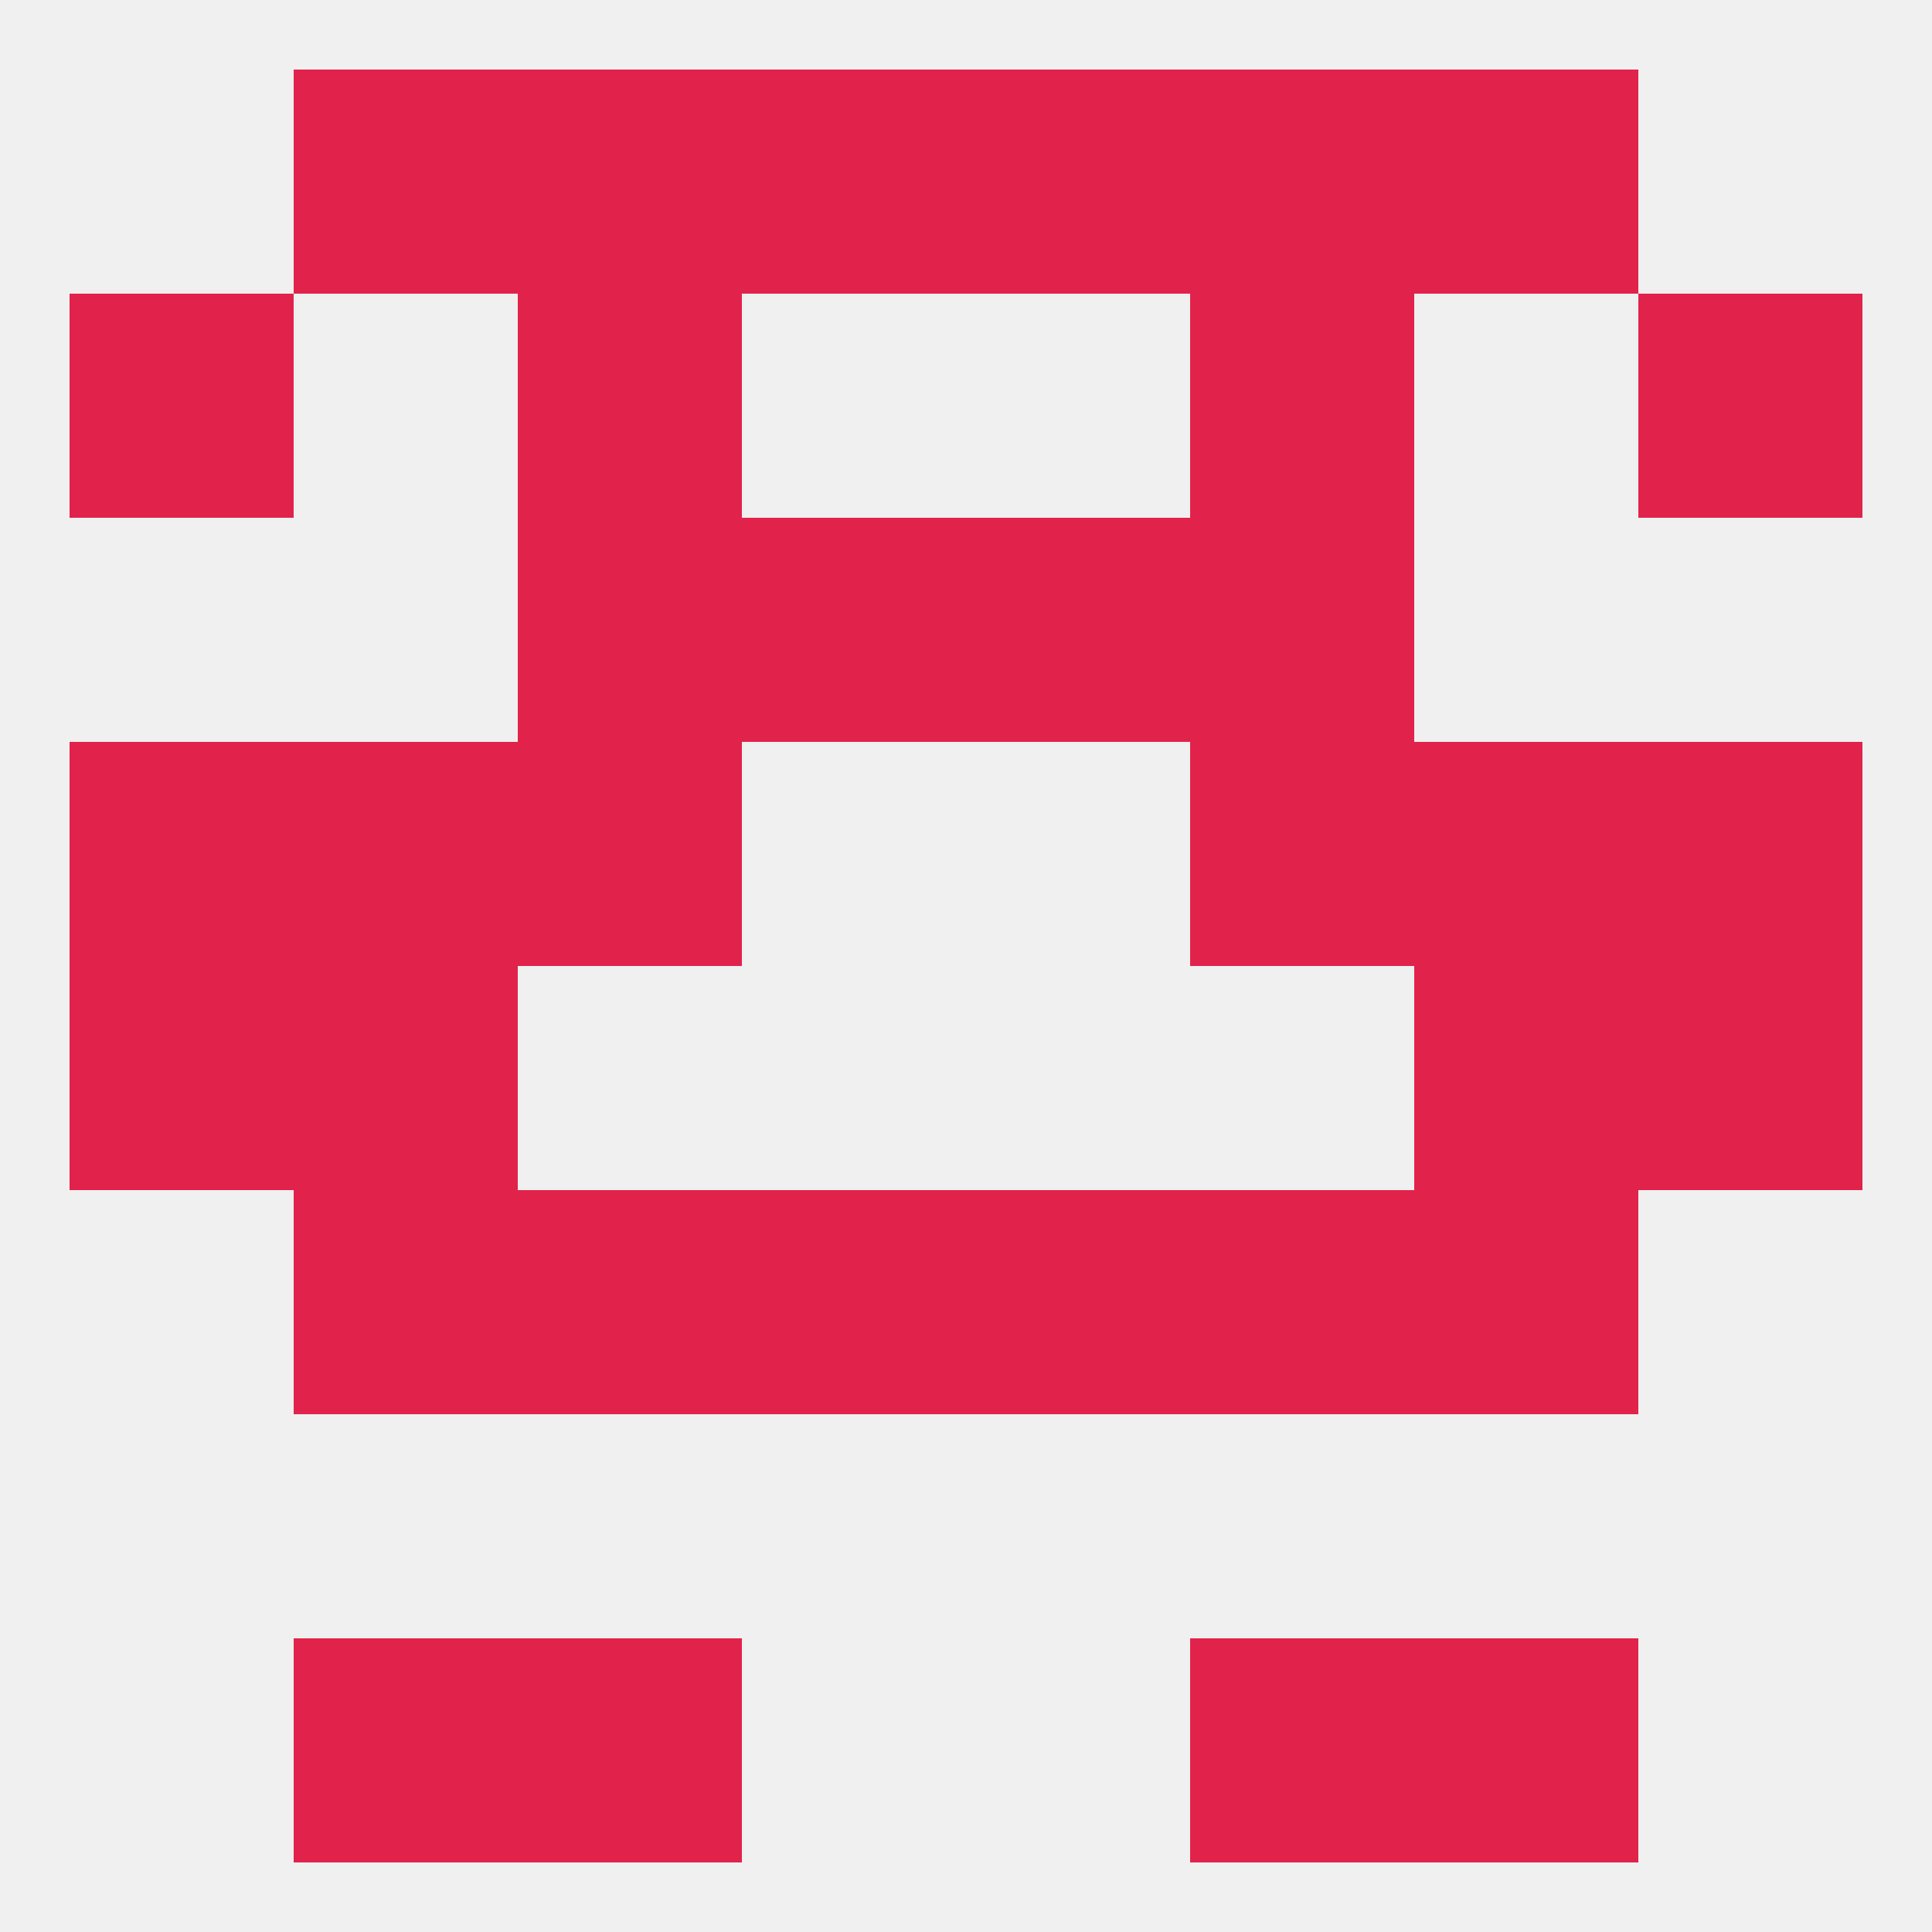
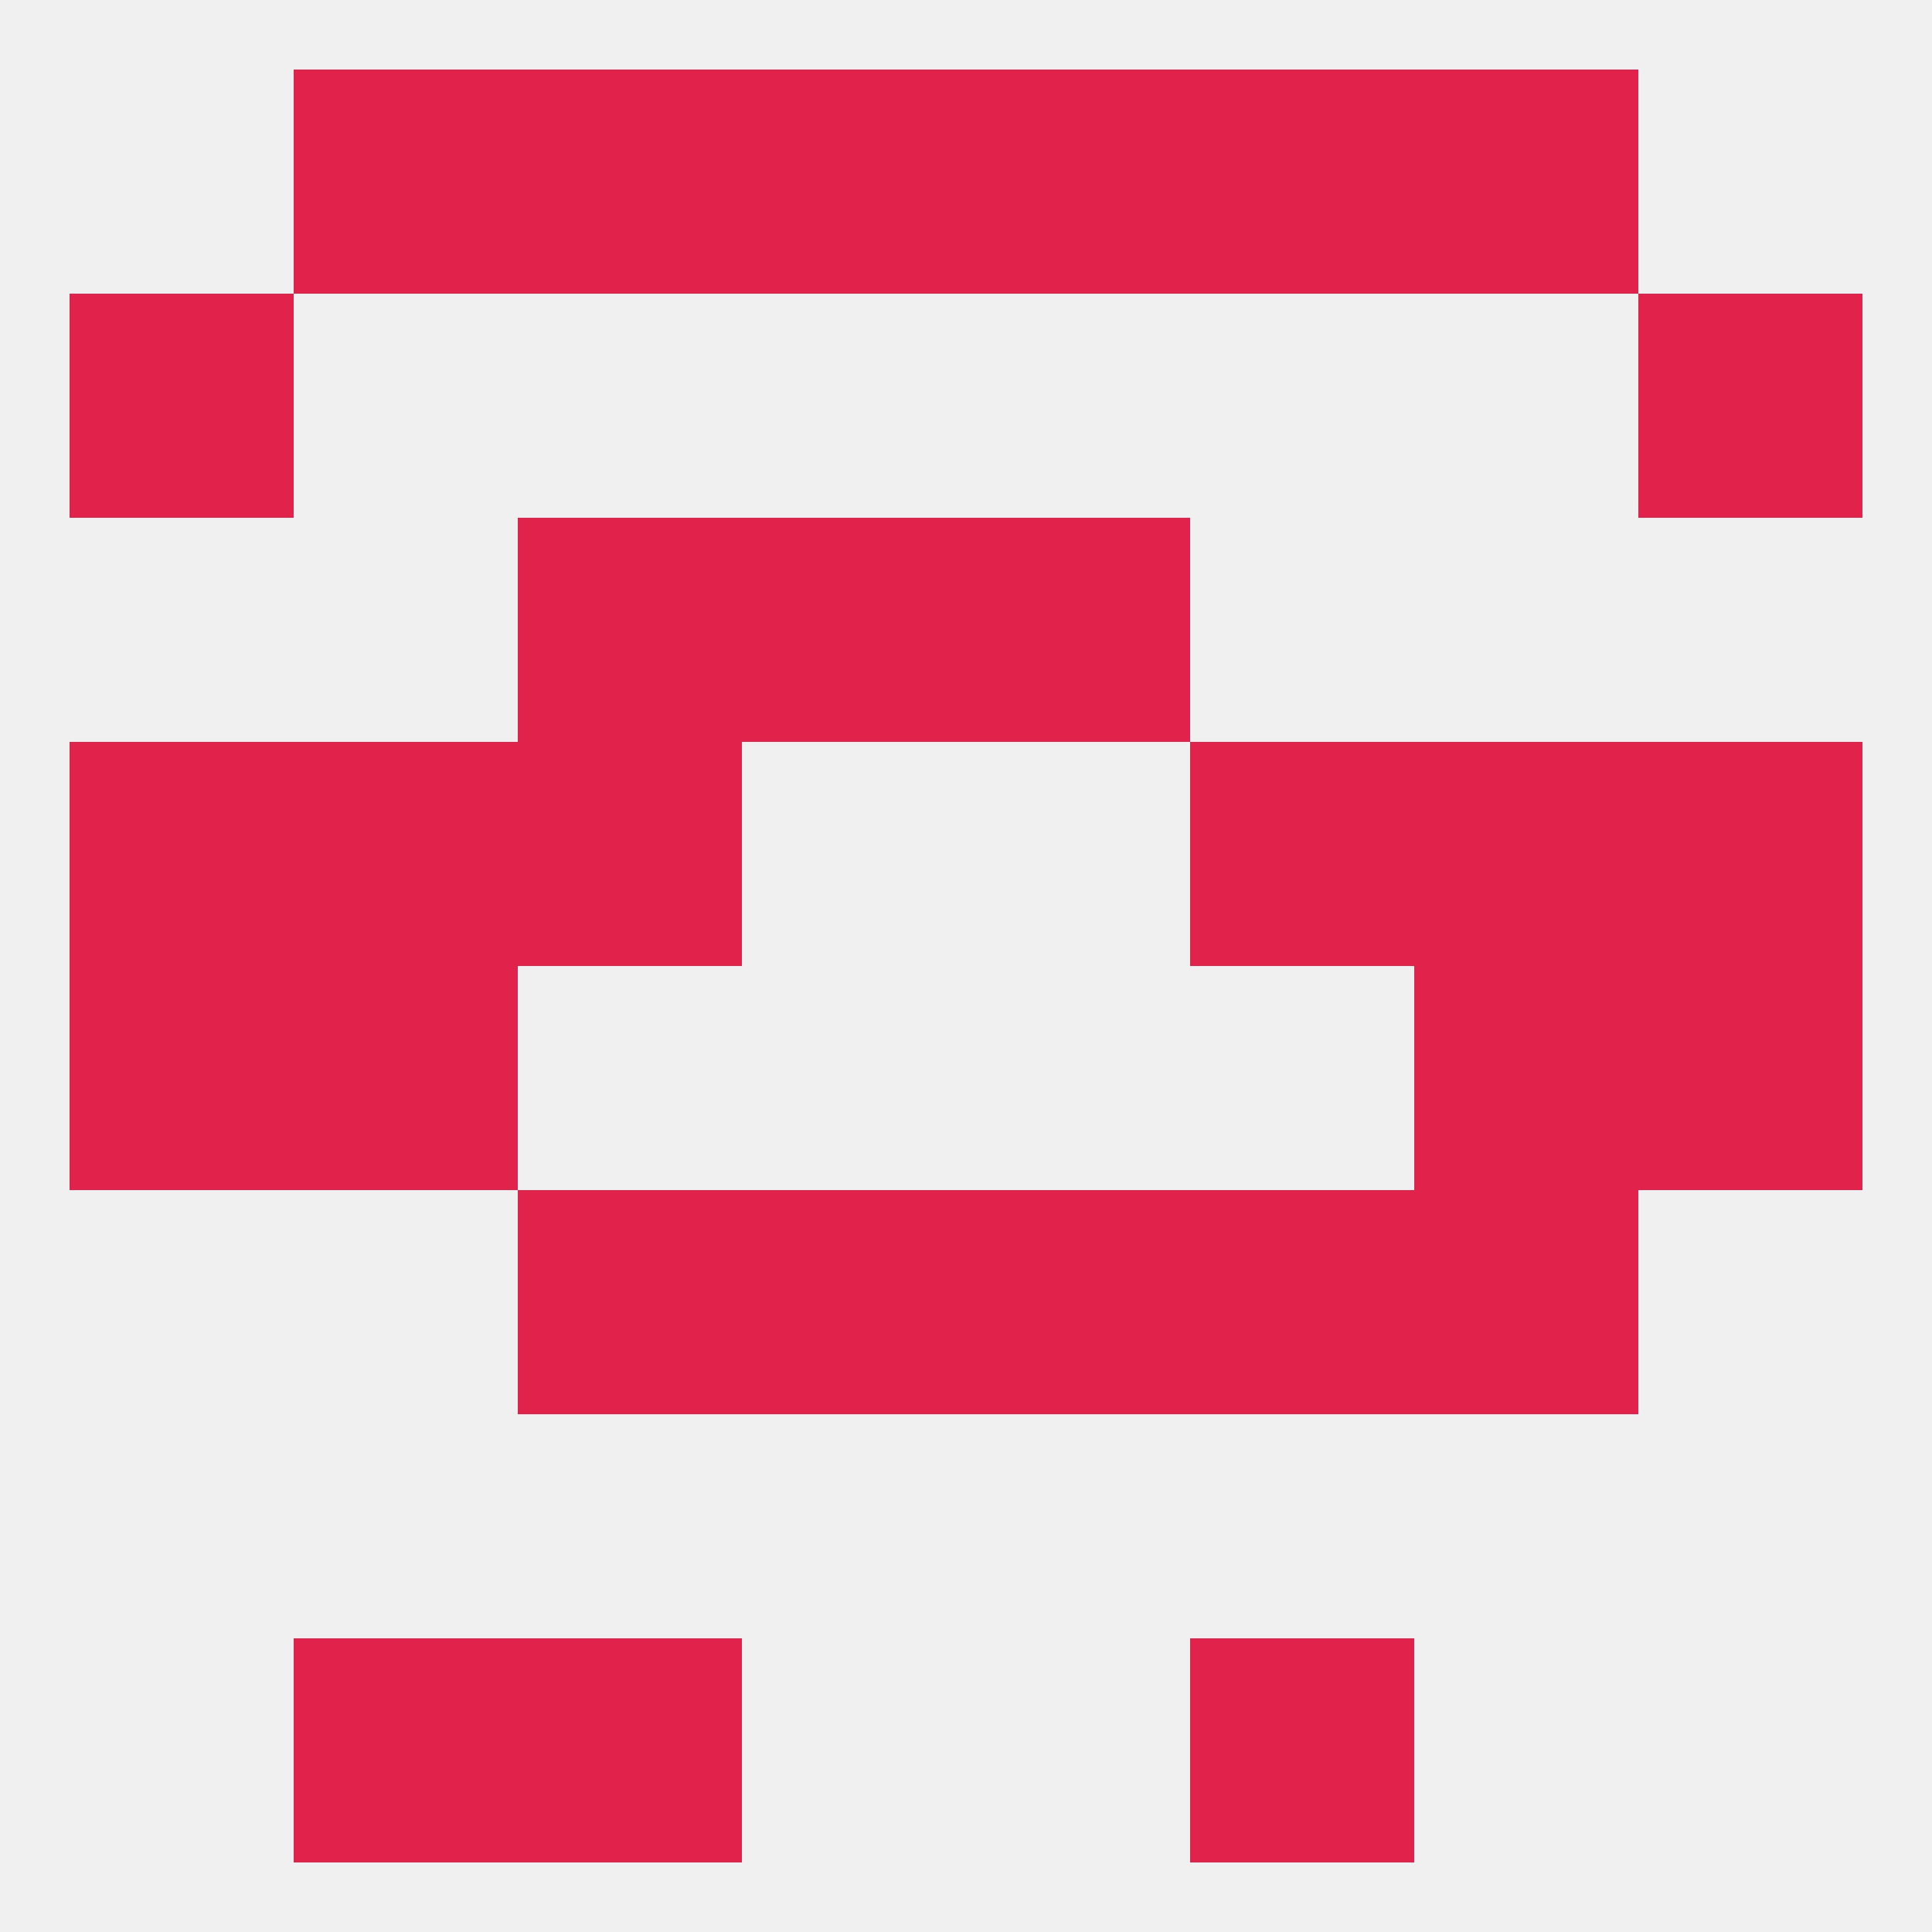
<svg xmlns="http://www.w3.org/2000/svg" version="1.1" baseprofile="full" width="250" height="250" viewBox="0 0 250 250">
  <rect width="100%" height="100%" fill="rgba(240,240,240,255)" />
-   <rect x="183" y="212" width="29" height="29" fill="rgba(225,35,76,255)" />
  <rect x="67" y="212" width="29" height="29" fill="rgba(225,35,76,255)" />
  <rect x="154" y="212" width="29" height="29" fill="rgba(225,35,76,255)" />
  <rect x="38" y="212" width="29" height="29" fill="rgba(225,35,76,255)" />
  <rect x="38" y="125" width="29" height="29" fill="rgba(225,35,76,255)" />
  <rect x="183" y="125" width="29" height="29" fill="rgba(225,35,76,255)" />
  <rect x="9" y="125" width="29" height="29" fill="rgba(225,35,76,255)" />
  <rect x="212" y="125" width="29" height="29" fill="rgba(225,35,76,255)" />
  <rect x="9" y="96" width="29" height="29" fill="rgba(225,35,76,255)" />
  <rect x="212" y="96" width="29" height="29" fill="rgba(225,35,76,255)" />
  <rect x="38" y="96" width="29" height="29" fill="rgba(225,35,76,255)" />
  <rect x="183" y="96" width="29" height="29" fill="rgba(225,35,76,255)" />
  <rect x="67" y="96" width="29" height="29" fill="rgba(225,35,76,255)" />
  <rect x="154" y="96" width="29" height="29" fill="rgba(225,35,76,255)" />
-   <rect x="38" y="154" width="29" height="29" fill="rgba(225,35,76,255)" />
  <rect x="183" y="154" width="29" height="29" fill="rgba(225,35,76,255)" />
  <rect x="67" y="154" width="29" height="29" fill="rgba(225,35,76,255)" />
  <rect x="154" y="154" width="29" height="29" fill="rgba(225,35,76,255)" />
  <rect x="96" y="154" width="29" height="29" fill="rgba(225,35,76,255)" />
  <rect x="125" y="154" width="29" height="29" fill="rgba(225,35,76,255)" />
  <rect x="67" y="67" width="29" height="29" fill="rgba(225,35,76,255)" />
-   <rect x="154" y="67" width="29" height="29" fill="rgba(225,35,76,255)" />
  <rect x="96" y="67" width="29" height="29" fill="rgba(225,35,76,255)" />
  <rect x="125" y="67" width="29" height="29" fill="rgba(225,35,76,255)" />
-   <rect x="67" y="38" width="29" height="29" fill="rgba(225,35,76,255)" />
-   <rect x="154" y="38" width="29" height="29" fill="rgba(225,35,76,255)" />
  <rect x="9" y="38" width="29" height="29" fill="rgba(225,35,76,255)" />
  <rect x="212" y="38" width="29" height="29" fill="rgba(225,35,76,255)" />
  <rect x="96" y="9" width="29" height="29" fill="rgba(225,35,76,255)" />
  <rect x="125" y="9" width="29" height="29" fill="rgba(225,35,76,255)" />
  <rect x="38" y="9" width="29" height="29" fill="rgba(225,35,76,255)" />
  <rect x="183" y="9" width="29" height="29" fill="rgba(225,35,76,255)" />
  <rect x="67" y="9" width="29" height="29" fill="rgba(225,35,76,255)" />
  <rect x="154" y="9" width="29" height="29" fill="rgba(225,35,76,255)" />
</svg>